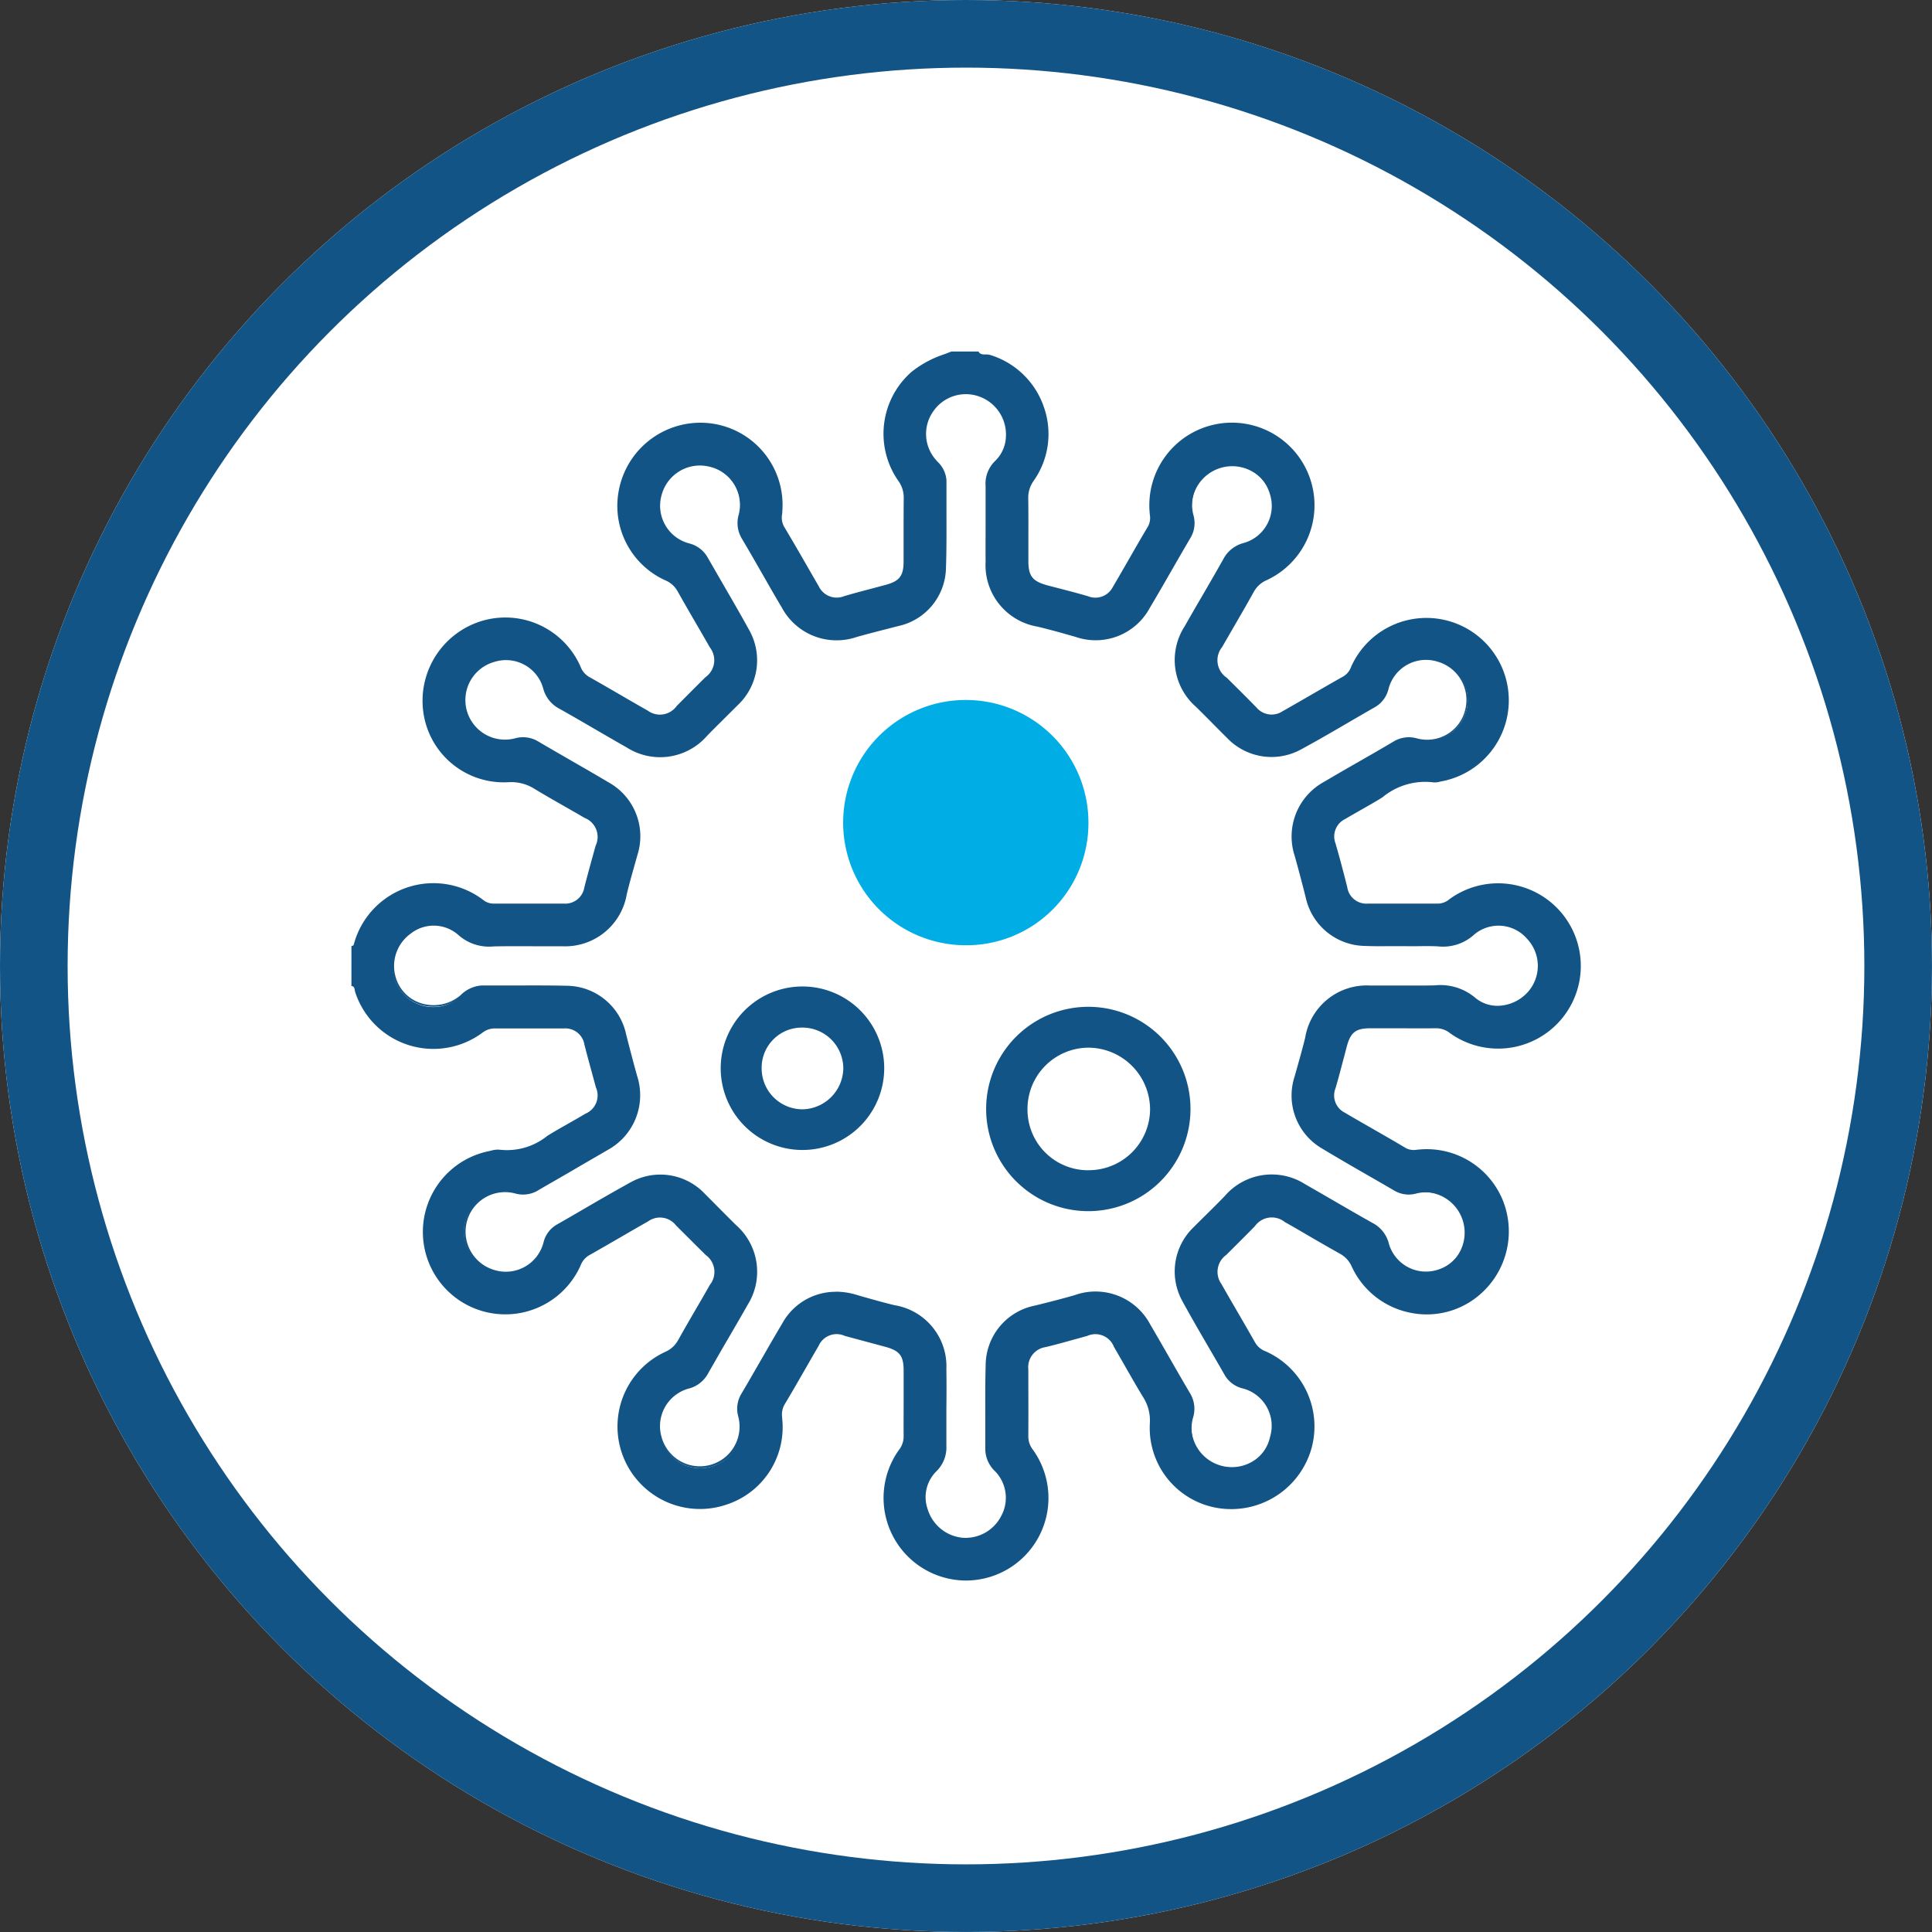
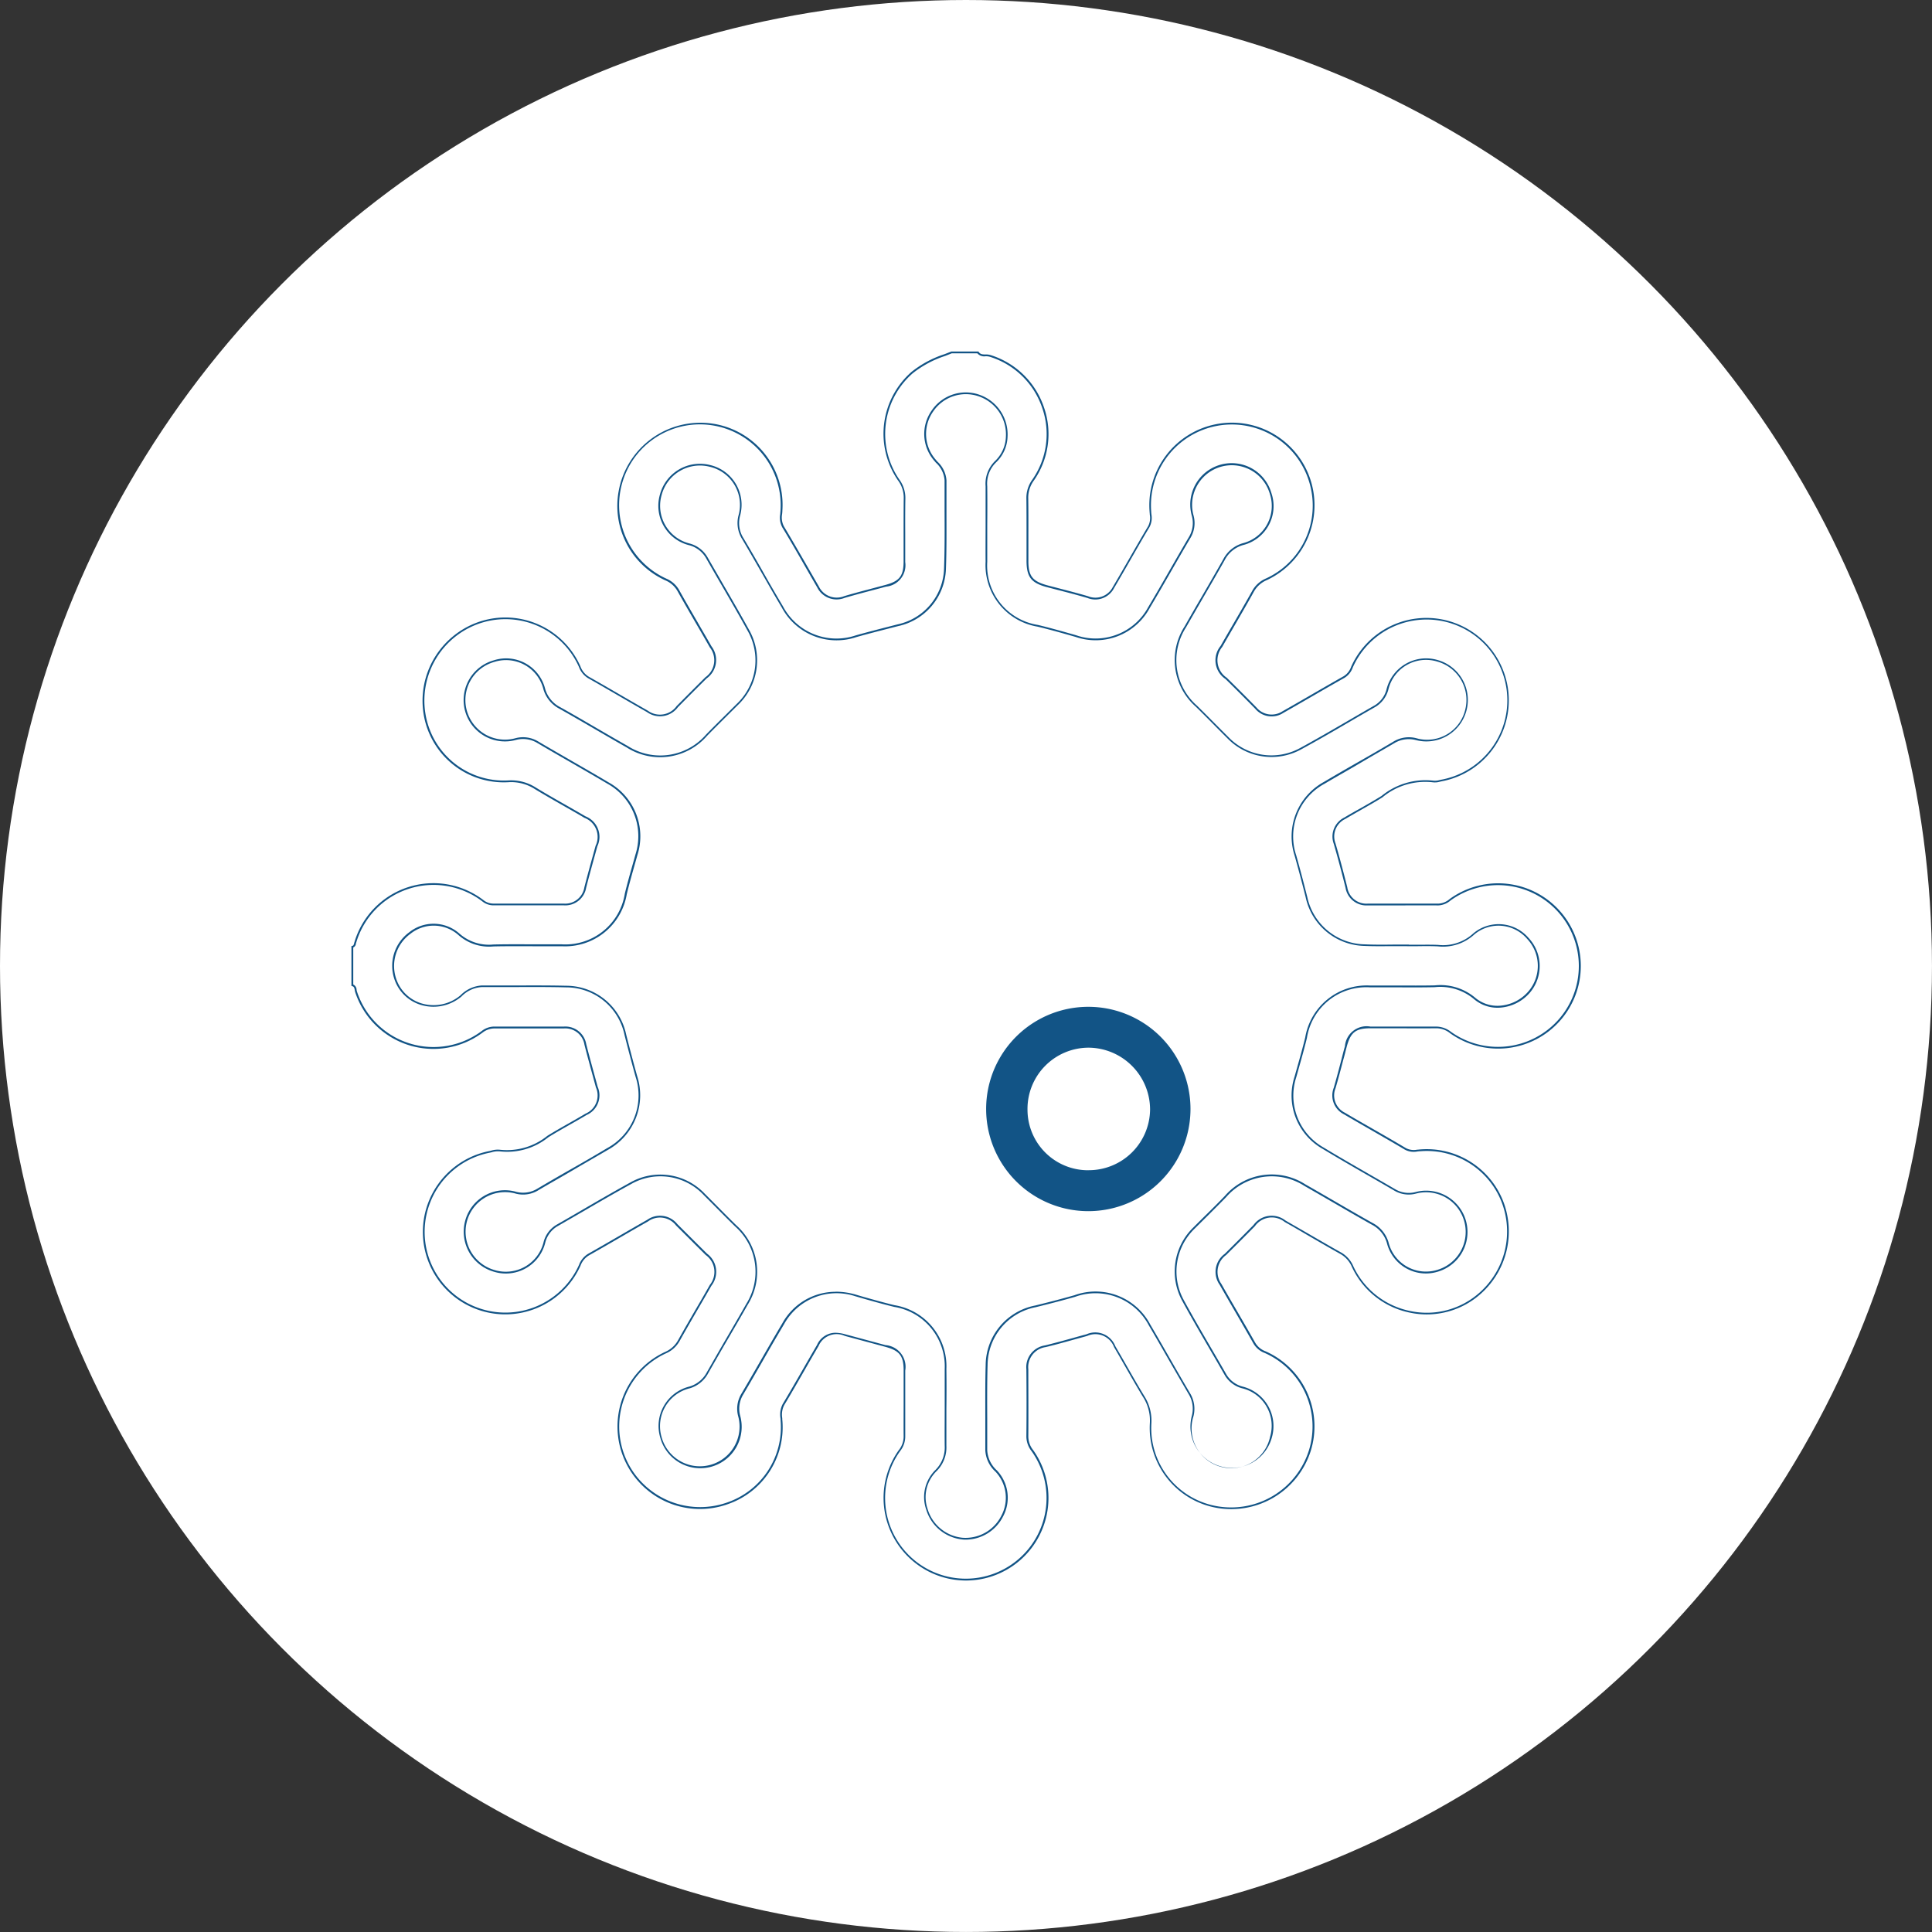
<svg xmlns="http://www.w3.org/2000/svg" width="85.713" height="85.713" viewBox="0 0 85.713 85.713">
  <rect x="0" y="0" width="85.713" height="85.713" fill="#333333" stroke="none" />
  <g id="Groupe_11104" data-name="Groupe 11104" transform="translate(-736 -1153)">
    <g id="Groupe_10990" data-name="Groupe 10990" transform="translate(736 1153)">
      <g id="Ellipse_291" data-name="Ellipse 291" transform="translate(0 0)" fill="#fff" stroke="#125486" stroke-width="3">
        <ellipse cx="42.856" cy="42.856" rx="42.856" ry="42.856" stroke="none" />
-         <ellipse cx="42.856" cy="42.856" rx="41.356" ry="41.356" fill="none" />
      </g>
    </g>
    <g id="Groupe_11030" data-name="Groupe 11030" transform="translate(751.591 1168.593)">
      <g id="Groupe_11029" data-name="Groupe 11029" transform="translate(0 0)">
-         <path id="Tracé_15106" data-name="Tracé 15106" d="M64.044,36.647c.132.2.354.1.53.15a3.624,3.624,0,0,1,1.92,5.513,1.334,1.334,0,0,0-.256.831c.014.921,0,1.843.006,2.764.005.7.2.938.884,1.117.6.157,1.2.305,1.791.48a.9.9,0,0,0,1.138-.422c.531-.9,1.036-1.811,1.571-2.705a1.055,1.055,0,0,0,.07-.667,3.625,3.625,0,1,1,5.154,3,1.225,1.225,0,0,0-.606.546c-.454.819-.934,1.624-1.4,2.438a.966.966,0,0,0,.208,1.411q.663.651,1.314,1.315a.914.914,0,0,0,1.2.183c.908-.514,1.8-1.046,2.714-1.556a.844.844,0,0,0,.351-.44A3.618,3.618,0,1,1,84.6,55.637a.971.971,0,0,1-.367.04,3.021,3.021,0,0,0-2.26.673c-.541.335-1.1.636-1.649.961a.9.9,0,0,0-.45,1.125c.187.645.359,1.294.522,1.945a.9.9,0,0,0,.946.757c1.046,0,2.091,0,3.137.006A.863.863,0,0,0,85,60.929a3.628,3.628,0,1,1,.013,5.891,1.014,1.014,0,0,0-.627-.225c-.975.012-1.949,0-2.924.007-.68.005-.917.2-1.091.845-.165.614-.317,1.232-.5,1.842a.9.9,0,0,0,.434,1.132c.9.53,1.811,1.035,2.706,1.57a1.06,1.06,0,0,0,.668.064,3.622,3.622,0,0,1,3.627,2.251,3.662,3.662,0,0,1-.963,4.076A3.617,3.617,0,0,1,80.666,77.2a1.229,1.229,0,0,0-.553-.6c-.817-.457-1.622-.937-2.437-1.4a.953.953,0,0,0-1.371.191q-.634.643-1.276,1.279a.955.955,0,0,0-.22,1.327c.5.876,1.012,1.743,1.507,2.62a.934.934,0,0,0,.475.389,3.6,3.6,0,0,1,1.979,4.373,3.64,3.64,0,0,1-4.058,2.508,3.571,3.571,0,0,1-3-3.736,1.987,1.987,0,0,0-.317-1.188c-.44-.725-.848-1.47-1.278-2.2a.92.92,0,0,0-1.235-.511c-.614.165-1.224.347-1.842.495a.934.934,0,0,0-.8,1.024c.006.992.008,1.985,0,2.977a1.015,1.015,0,0,0,.222.628,3.619,3.619,0,1,1-5.894,0,1.012,1.012,0,0,0,.221-.628c-.01-.975,0-1.949-.006-2.924-.005-.677-.2-.916-.847-1.091l-1.791-.482a.912.912,0,0,0-1.209.465c-.511.868-1,1.751-1.519,2.613a1.138,1.138,0,0,0-.091.716,3.587,3.587,0,0,1-2.4,3.673,3.618,3.618,0,0,1-2.74-6.688,1.228,1.228,0,0,0,.6-.551c.457-.818.937-1.623,1.4-2.437a.959.959,0,0,0-.188-1.372c-.441-.436-.878-.875-1.318-1.312a.942.942,0,0,0-1.289-.184c-.877.5-1.743,1.012-2.62,1.507a.936.936,0,0,0-.39.474,3.619,3.619,0,1,1-4-5.032,1.245,1.245,0,0,1,.471-.055,2.856,2.856,0,0,0,2.113-.623c.555-.345,1.136-.649,1.7-.986a.914.914,0,0,0,.476-1.206c-.171-.631-.348-1.26-.508-1.894a.9.9,0,0,0-.951-.751c-1.028,0-2.056,0-3.083-.005a.881.881,0,0,0-.535.183,3.61,3.61,0,0,1-5.6-1.756c-.039-.1-.011-.261-.169-.3v-1.7c.113-.023.105-.125.135-.2A3.615,3.615,0,0,1,42.1,60.993a.751.751,0,0,0,.439.148c1.045,0,2.09,0,3.135,0a.9.9,0,0,0,.951-.751c.157-.616.33-1.228.5-1.84a.945.945,0,0,0-.51-1.285c-.731-.43-1.476-.835-2.2-1.276a1.988,1.988,0,0,0-1.188-.312,3.583,3.583,0,0,1-3.732-3.007A3.65,3.65,0,0,1,42,48.608a3.609,3.609,0,0,1,4.376,1.978.93.93,0,0,0,.387.476c.877.495,1.742,1.01,2.618,1.507a.954.954,0,0,0,1.328-.212q.635-.641,1.276-1.278a.958.958,0,0,0,.2-1.371c-.472-.829-.96-1.649-1.426-2.481a1.145,1.145,0,0,0-.57-.509,3.623,3.623,0,1,1,5.134-3.045,1.142,1.142,0,0,0,.076.718c.528.878,1.027,1.773,1.543,2.659a.918.918,0,0,0,1.172.452c.609-.181,1.226-.334,1.839-.5a.914.914,0,0,0,.822-1.053c.009-.939-.008-1.878.008-2.816a1.326,1.326,0,0,0-.263-.828,3.6,3.6,0,0,1,.6-4.757,5.672,5.672,0,0,1,1.753-.9ZM83.119,62.96v-.007c-.638,0-1.277.024-1.914,0a2.705,2.705,0,0,1-2.585-2.13q-.234-.925-.489-1.844a2.708,2.708,0,0,1,1.279-3.231c1.019-.6,2.055-1.179,3.074-1.782a1.281,1.281,0,0,1,1.012-.148,1.8,1.8,0,0,0,.952-3.474,1.763,1.763,0,0,0-2.232,1.253,1.214,1.214,0,0,1-.547.748c-1.105.631-2.2,1.289-3.314,1.9a2.684,2.684,0,0,1-3.224-.5c-.466-.461-.922-.932-1.39-1.39a2.726,2.726,0,0,1-.493-3.527c.568-1,1.157-1.986,1.719-2.988a1.372,1.372,0,0,1,.835-.677,1.749,1.749,0,0,0,1.23-2.243,1.8,1.8,0,0,0-3.458.985,1.24,1.24,0,0,1-.134.965c-.61,1.035-1.2,2.085-1.811,3.118a2.7,2.7,0,0,1-3.239,1.254c-.561-.16-1.122-.319-1.689-.455a2.717,2.717,0,0,1-2.277-2.841c-.011-1.116.006-2.233-.007-3.349a1.364,1.364,0,0,1,.415-1.1,1.6,1.6,0,0,0,.486-1.09,1.829,1.829,0,0,0-1.239-1.844,1.782,1.782,0,0,0-2.059.691,1.761,1.761,0,0,0,.1,2.165,1.394,1.394,0,0,1,.481.91c-.009,1.311.026,2.624-.022,3.933a2.657,2.657,0,0,1-2.1,2.5c-.616.159-1.233.313-1.845.485a2.718,2.718,0,0,1-3.27-1.3c-.593-1-1.16-2.025-1.754-3.029a1.3,1.3,0,0,1-.162-1.011,1.8,1.8,0,1,0-3.477-.933,1.76,1.76,0,0,0,1.249,2.191,1.272,1.272,0,0,1,.783.584c.612,1.075,1.247,2.138,1.844,3.222a2.7,2.7,0,0,1-.493,3.312c-.451.451-.907.9-1.353,1.353a2.734,2.734,0,0,1-3.526.51c-1-.566-1.986-1.156-2.988-1.718a1.374,1.374,0,0,1-.685-.829,1.747,1.747,0,0,0-2.232-1.246,1.795,1.795,0,0,0,.971,3.456,1.262,1.262,0,0,1,.966.139c1.034.612,2.085,1.2,3.117,1.811A2.7,2.7,0,0,1,48.9,58.942c-.16.579-.331,1.155-.472,1.739a2.72,2.72,0,0,1-2.842,2.277c-1.01.011-2.02-.015-3.03.009a2,2,0,0,1-1.548-.51,1.684,1.684,0,0,0-2.158-.042A1.8,1.8,0,1,0,41.115,65.2a1.4,1.4,0,0,1,.935-.425c1.24.01,2.481-.018,3.721.013A2.694,2.694,0,0,1,48.4,66.929q.234.925.488,1.844A2.713,2.713,0,0,1,47.6,72c-1.019.6-2.055,1.178-3.074,1.781a1.252,1.252,0,0,1-.962.154A1.8,1.8,0,1,0,42.59,77.4a1.763,1.763,0,0,0,2.222-1.272,1.217,1.217,0,0,1,.556-.742c1.09-.622,2.167-1.267,3.267-1.871a2.685,2.685,0,0,1,3.268.491c.465.462.921.933,1.39,1.391a2.732,2.732,0,0,1,.5,3.485c-.575,1.015-1.175,2.016-1.748,3.032a1.325,1.325,0,0,1-.791.653,1.757,1.757,0,0,0-1.277,2.216,1.8,1.8,0,1,0,3.469-.957,1.24,1.24,0,0,1,.142-.964c.612-1.034,1.2-2.085,1.812-3.117a2.693,2.693,0,0,1,3.19-1.262c.578.162,1.155.331,1.739.472A2.711,2.711,0,0,1,62.6,81.753c.016,1.134-.005,2.268.008,3.4a1.443,1.443,0,0,1-.419,1.1,1.644,1.644,0,0,0-.4,1.718,1.8,1.8,0,0,0,3.332.329,1.735,1.735,0,0,0-.256-2.022,1.331,1.331,0,0,1-.44-.927c.009-1.258-.021-2.517.015-3.774A2.678,2.678,0,0,1,66.6,78.972c.583-.143,1.165-.293,1.743-.458A2.714,2.714,0,0,1,71.66,79.8c.592,1.005,1.16,2.025,1.753,3.029a1.291,1.291,0,0,1,.158,1.011,1.8,1.8,0,1,0,3.479.928,1.761,1.761,0,0,0-1.252-2.19,1.215,1.215,0,0,1-.752-.541c-.631-1.105-1.288-2.2-1.9-3.313a2.671,2.671,0,0,1,.484-3.224c.461-.466.933-.921,1.39-1.39a2.723,2.723,0,0,1,3.524-.508c1,.567,1.986,1.156,2.989,1.717a1.373,1.373,0,0,1,.685.83,1.749,1.749,0,0,0,2.233,1.246,1.8,1.8,0,0,0-.973-3.456,1.218,1.218,0,0,1-.921-.111c-1.068-.624-2.149-1.228-3.207-1.869A2.688,2.688,0,0,1,78.127,68.8c.161-.579.331-1.155.472-1.739a2.719,2.719,0,0,1,2.842-2.276c.957-.01,1.914.014,2.87-.008a2.36,2.36,0,0,1,1.757.532,1.742,1.742,0,0,0,2.432-.288,1.774,1.774,0,0,0-.067-2.374,1.7,1.7,0,0,0-2.39-.2,2.011,2.011,0,0,1-1.6.523C84.006,62.943,83.562,62.96,83.119,62.96Z" transform="translate(-36.25 -36.608)" fill="#125486" />
        <path id="Tracé_15107" data-name="Tracé 15107" d="M63.3,90.924a3.665,3.665,0,0,1-2.976-5.787.967.967,0,0,0,.214-.605c-.005-.521,0-1.051,0-1.563,0-.454,0-.908,0-1.362,0-.655-.181-.881-.818-1.053l-1.791-.482a.873.873,0,0,0-1.166.448c-.213.361-.425.731-.63,1.089-.288.5-.585,1.021-.889,1.524a.921.921,0,0,0-.092.586c0,.036,0,.072.006.108a3.607,3.607,0,0,1-2.428,3.711,3.659,3.659,0,0,1-4.772-4.357,3.641,3.641,0,0,1,2-2.4,1.194,1.194,0,0,0,.582-.535c.266-.476.544-.955.813-1.418.2-.339.394-.678.587-1.019a.922.922,0,0,0-.182-1.326q-.383-.379-.764-.76l-.554-.552a.9.9,0,0,0-1.243-.178c-.421.238-.847.485-1.259.724-.445.258-.906.525-1.362.782a.891.891,0,0,0-.374.457,3.657,3.657,0,1,1-4.042-5.086l.078-.018a1,1,0,0,1,.408-.038,2.849,2.849,0,0,0,2.085-.618c.31-.193.632-.375.944-.552.248-.14.5-.285.752-.434a.878.878,0,0,0,.459-1.163l-.132-.484c-.126-.461-.257-.938-.377-1.41a.857.857,0,0,0-.913-.722h-1.2c-.617,0-1.256,0-1.883,0a.867.867,0,0,0-.513.176,3.649,3.649,0,0,1-5.657-1.774.564.564,0,0,1-.024-.1c-.017-.1-.032-.157-.119-.181l-.029-.008V62.776l.031-.006c.059-.012.071-.048.088-.116a.562.562,0,0,1,.018-.062,3.654,3.654,0,0,1,5.736-1.842.712.712,0,0,0,.415.142h0q.8,0,1.6,0c.507,0,1.022,0,1.533,0a.858.858,0,0,0,.913-.722c.118-.462.246-.928.371-1.379l.127-.462a.906.906,0,0,0-.492-1.241c-.3-.178-.613-.355-.913-.526-.425-.242-.863-.492-1.288-.75a1.942,1.942,0,0,0-1.167-.306,3.6,3.6,0,0,1-3.772-3.039,3.7,3.7,0,0,1,2.536-4.1,3.643,3.643,0,0,1,4.423,2,.893.893,0,0,0,.371.459c.46.26.925.529,1.374.79.407.236.828.48,1.244.716a.912.912,0,0,0,1.281-.205c.381-.384.83-.836,1.276-1.278a.923.923,0,0,0,.195-1.325c-.2-.353-.4-.7-.609-1.056-.27-.466-.55-.948-.817-1.426a1.111,1.111,0,0,0-.552-.493A3.626,3.626,0,0,1,47.9,42.568a3.685,3.685,0,0,1,4.134-2.974,3.645,3.645,0,0,1,3.123,3.869c0,.048-.006.1-.01.143a.845.845,0,0,0,.081.553c.34.566.674,1.148,1,1.711q.272.475.546.948a.882.882,0,0,0,1.127.434c.4-.119.813-.228,1.211-.333.21-.056.42-.111.63-.168.61-.166.788-.394.794-1.015,0-.411,0-.829,0-1.234,0-.519,0-1.055.006-1.583a1.283,1.283,0,0,0-.257-.806,3.651,3.651,0,0,1,.6-4.808,4.648,4.648,0,0,1,1.467-.788c.1-.039.2-.077.3-.117l.015,0h1.19l.011.017c.076.112.182.113.306.113a.693.693,0,0,1,.2.021,3.644,3.644,0,0,1,2.386,2.314,3.6,3.6,0,0,1-.445,3.258,1.29,1.29,0,0,0-.249.808c.008.53.007,1.069.006,1.591,0,.392,0,.783,0,1.174,0,.673.189.9.855,1.08l.47.122c.435.113.884.229,1.322.358a.866.866,0,0,0,1.093-.4c.247-.417.492-.845.73-1.258.273-.476.555-.968.842-1.447a.792.792,0,0,0,.074-.518c0-.042-.007-.085-.009-.127a3.664,3.664,0,1,1,5.208,3.031,1.19,1.19,0,0,0-.588.53c-.28.506-.575,1.014-.86,1.506-.18.31-.36.621-.538.933a.932.932,0,0,0,.2,1.364c.423.416.866.858,1.315,1.316a.878.878,0,0,0,1.157.176c.419-.237.843-.482,1.253-.719.478-.276.972-.562,1.461-.837a.8.8,0,0,0,.335-.423,3.656,3.656,0,1,1,4,5.087l-.065.014a.778.778,0,0,1-.317.026,2.966,2.966,0,0,0-2.23.667c-.316.2-.642.381-.957.561-.229.13-.465.265-.694.4a.859.859,0,0,0-.432,1.081c.172.591.342,1.228.522,1.946a.856.856,0,0,0,.908.728c.434,0,.868,0,1.3,0,.6,0,1.223,0,1.834,0h.005a.83.83,0,0,0,.5-.207,3.667,3.667,0,1,1,.013,5.955.978.978,0,0,0-.593-.218h-.012c-.533.006-1.076.005-1.6,0-.441,0-.883,0-1.324,0-.657,0-.883.18-1.054.816-.053.2-.1.4-.157.594-.107.411-.218.835-.34,1.249a.855.855,0,0,0,.416,1.088c.4.239.82.476,1.221.707.489.28.994.57,1.485.863a.763.763,0,0,0,.5.069c.047,0,.094-.009.142-.011a3.642,3.642,0,0,1,3.664,2.275,3.7,3.7,0,0,1-.973,4.119,3.593,3.593,0,0,1-3.152.848A3.634,3.634,0,0,1,80.42,77a1.2,1.2,0,0,0-.537-.581c-.473-.265-.95-.541-1.411-.809-.341-.2-.683-.4-1.026-.592a.919.919,0,0,0-1.324.185c-.4.409-.82.827-1.276,1.279a.922.922,0,0,0-.213,1.281c.24.424.489.853.73,1.267.257.442.522.9.778,1.353a.888.888,0,0,0,.457.373,3.645,3.645,0,0,1,2,4.42,3.7,3.7,0,0,1-4.1,2.535,3.6,3.6,0,0,1-3.036-3.777,1.935,1.935,0,0,0-.312-1.166c-.265-.437-.523-.888-.772-1.324-.168-.293-.335-.587-.506-.878a.884.884,0,0,0-1.192-.493c-.2.055-.405.111-.607.167-.4.112-.821.229-1.236.328a.9.9,0,0,0-.768.986c0,.876.008,1.915,0,2.978a.972.972,0,0,0,.215.605A3.663,3.663,0,0,1,63.3,90.924ZM57.508,79.932a1.7,1.7,0,0,1,.434.066l1.791.482a.965.965,0,0,1,.876,1.127c0,.454,0,.908,0,1.362,0,.512,0,1.041,0,1.562a1.037,1.037,0,0,1-.228.651,3.581,3.581,0,1,0,5.831,0,1.059,1.059,0,0,1-.229-.65c.012-1.063.008-2.1,0-2.977a.975.975,0,0,1,.827-1.062c.413-.1.83-.215,1.233-.327.2-.056.405-.113.608-.167a.956.956,0,0,1,1.278.528c.171.292.339.585.507.879.249.436.506.886.771,1.322a2.032,2.032,0,0,1,.323,1.209,3.519,3.519,0,0,0,2.971,3.7,3.618,3.618,0,0,0,4.015-2.481,3.568,3.568,0,0,0-1.958-4.327.966.966,0,0,1-.492-.405c-.256-.453-.521-.91-.777-1.352-.241-.415-.489-.844-.73-1.268a.988.988,0,0,1,.226-1.374c.455-.452.873-.87,1.275-1.279a.993.993,0,0,1,1.417-.2c.343.2.685.394,1.026.592.461.267.937.544,1.41.809a1.267,1.267,0,0,1,.569.616,3.558,3.558,0,0,0,2.536,2,3.517,3.517,0,0,0,3.085-.83,3.626,3.626,0,0,0,.953-4.033,3.562,3.562,0,0,0-3.589-2.227c-.046,0-.092.006-.138.011a.831.831,0,0,1-.552-.08c-.491-.293-1-.583-1.484-.863-.4-.23-.816-.468-1.222-.707a.934.934,0,0,1-.451-1.176c.121-.413.232-.837.339-1.247.052-.2.1-.4.157-.594a.963.963,0,0,1,1.128-.874c.442,0,.883,0,1.325,0,.524,0,1.066,0,1.6,0a1.082,1.082,0,0,1,.65.232,3.588,3.588,0,1,0-.014-5.829.9.9,0,0,1-.54.221h-.006c-.611-.005-1.233,0-1.834,0-.435,0-.869,0-1.3,0a.936.936,0,0,1-.983-.786c-.179-.718-.35-1.353-.521-1.944a.938.938,0,0,1,.467-1.168c.23-.137.467-.272.7-.4.315-.179.64-.365.953-.559a3.072,3.072,0,0,1,2.288-.678.71.71,0,0,0,.285-.026l.067-.014a3.583,3.583,0,1,0-3.918-4.979.877.877,0,0,1-.367.458c-.489.275-.983.56-1.46.836-.41.237-.834.482-1.254.72a.947.947,0,0,1-1.25-.189c-.449-.457-.891-.9-1.314-1.314A1,1,0,0,1,74.6,49.46q.267-.468.538-.933c.285-.491.58-1,.859-1.5a1.263,1.263,0,0,1,.623-.562,3.555,3.555,0,0,0,2.012-3.852,3.587,3.587,0,0,0-7.111.887c0,.042.006.083.009.124a.863.863,0,0,1-.085.564c-.286.478-.568.97-.841,1.446-.237.414-.483.842-.73,1.259a.936.936,0,0,1-1.182.44c-.437-.129-.886-.245-1.32-.357l-.47-.122c-.7-.185-.907-.444-.912-1.154,0-.392,0-.783,0-1.175,0-.521,0-1.06-.006-1.59a1.38,1.38,0,0,1,.263-.853,3.528,3.528,0,0,0,.436-3.188,3.568,3.568,0,0,0-2.336-2.266.627.627,0,0,0-.181-.018.4.4,0,0,1-.357-.13H62.67l-.291.115a4.6,4.6,0,0,0-1.444.774,3.575,3.575,0,0,0-.591,4.706,1.371,1.371,0,0,1,.27.851c-.009.527-.008,1.063-.006,1.581,0,.4,0,.823,0,1.234a.953.953,0,0,1-.851,1.089q-.314.086-.63.168c-.4.105-.808.214-1.209.332a.96.96,0,0,1-1.216-.469q-.275-.473-.547-.949c-.322-.563-.656-1.145-1-1.71a.917.917,0,0,1-.091-.6c0-.046.008-.093.01-.14A3.584,3.584,0,1,0,50,46.471a1.184,1.184,0,0,1,.587.526c.267.478.546.959.817,1.425.2.352.408.7.609,1.057A1,1,0,0,1,51.8,50.9c-.446.441-.895.893-1.275,1.277a.987.987,0,0,1-1.374.218c-.416-.236-.837-.48-1.245-.717-.449-.261-.914-.531-1.373-.79a.971.971,0,0,1-.4-.494,3.568,3.568,0,0,0-4.33-1.957,3.618,3.618,0,0,0-2.483,4.016,3.525,3.525,0,0,0,3.692,2.974,2.03,2.03,0,0,1,1.21.318c.424.258.862.508,1.286.749.3.171.611.348.914.526a.978.978,0,0,1,.527,1.329l-.127.462c-.124.451-.253.917-.37,1.378a.937.937,0,0,1-.988.78q-.76,0-1.52,0h-.013q-.8,0-1.6,0h0a.784.784,0,0,1-.458-.155,3.577,3.577,0,0,0-5.621,1.805.481.481,0,0,0-.015.054.2.2,0,0,1-.117.165v1.644a.259.259,0,0,1,.147.232.5.5,0,0,0,.02.086,3.572,3.572,0,0,0,5.541,1.738.9.9,0,0,1,.557-.19c.627,0,1.265,0,1.883,0h1.2a.937.937,0,0,1,.988.78c.119.471.25.948.376,1.409q.066.242.132.484a.951.951,0,0,1-.493,1.25c-.249.15-.506.295-.754.436-.311.176-.633.358-.941.55a2.906,2.906,0,0,1-2.141.629.957.957,0,0,0-.376.038l-.079.018a3.581,3.581,0,1,0,3.956,4.978.968.968,0,0,1,.406-.492c.455-.257.916-.524,1.361-.782.412-.239.838-.486,1.259-.725a.981.981,0,0,1,1.336.19l.554.552q.381.38.764.76a1,1,0,0,1,.195,1.419q-.291.511-.588,1.019c-.269.463-.547.942-.813,1.417a1.266,1.266,0,0,1-.617.567,3.575,3.575,0,0,0-1.369,5.377,3.606,3.606,0,0,0,4.08,1.241,3.532,3.532,0,0,0,2.376-3.635c0-.036,0-.071-.006-.106a1,1,0,0,1,.1-.631c.3-.5.6-1.021.888-1.523.205-.358.417-.728.63-1.09A.9.9,0,0,1,57.508,79.932Zm5.8,9.178c-.052,0-.1,0-.156-.007a1.874,1.874,0,0,1-1.614-1.332,1.685,1.685,0,0,1,.414-1.756,1.407,1.407,0,0,0,.408-1.071c-.006-.546,0-1.1,0-1.636,0-.579,0-1.178,0-1.766a2.672,2.672,0,0,0-2.239-2.758c-.47-.114-.942-.247-1.4-.377l-.341-.1a2.658,2.658,0,0,0-3.147,1.245c-.324.544-.646,1.1-.956,1.644-.278.484-.566.985-.855,1.474a1.207,1.207,0,0,0-.138.935,1.838,1.838,0,1,1-3.544.976,1.8,1.8,0,0,1,1.3-2.264,1.294,1.294,0,0,0,.769-.635c.3-.523.6-1.051.9-1.562.28-.481.57-.978.848-1.47a2.687,2.687,0,0,0-.5-3.439c-.28-.274-.56-.556-.831-.83q-.279-.281-.559-.561a2.635,2.635,0,0,0-3.222-.484c-.7.383-1.4.79-2.075,1.183q-.595.345-1.192.688a1.172,1.172,0,0,0-.538.72,1.8,1.8,0,0,1-2.27,1.3,1.848,1.848,0,0,1-1.3-2.2,1.825,1.825,0,0,1,2.294-1.344,1.216,1.216,0,0,0,.934-.15c.507-.3,1.026-.6,1.528-.885s1.034-.592,1.546-.9a2.662,2.662,0,0,0,1.27-3.185c-.156-.562-.316-1.166-.488-1.845a2.647,2.647,0,0,0-2.6-2.11c-.754-.019-1.522-.016-2.265-.013-.477,0-.97,0-1.456,0a1.361,1.361,0,0,0-.91.417,1.928,1.928,0,0,1-1.731.394,1.778,1.778,0,0,1-1.23-1.115,1.844,1.844,0,0,1,.645-2.129,1.729,1.729,0,0,1,2.207.045,1.976,1.976,0,0,0,1.52.5c.578-.014,1.166-.011,1.734-.008.425,0,.865,0,1.3,0a2.671,2.671,0,0,0,2.8-2.248c.106-.437.23-.877.35-1.3q.062-.218.122-.437A2.663,2.663,0,0,0,47.4,55.575c-.541-.322-1.1-.641-1.633-.95-.488-.28-.992-.57-1.484-.861a1.227,1.227,0,0,0-.938-.135,1.833,1.833,0,0,1-.99-3.53,1.784,1.784,0,0,1,2.28,1.272,1.329,1.329,0,0,0,.667.807c.54.3,1.085.619,1.611.925.45.262.916.532,1.377.793a2.688,2.688,0,0,0,3.48-.5c.3-.309.613-.618.915-.917l.438-.436a2.661,2.661,0,0,0,.487-3.267c-.373-.677-.767-1.357-1.149-2.015q-.349-.6-.695-1.206A1.227,1.227,0,0,0,51,44.986a1.8,1.8,0,0,1-1.275-2.238,1.836,1.836,0,0,1,2.232-1.311,1.811,1.811,0,0,1,1.32,2.264,1.252,1.252,0,0,0,.158.983c.3.505.6,1.022.882,1.523s.577,1.007.872,1.506a2.684,2.684,0,0,0,3.227,1.279c.472-.133.954-.257,1.421-.377l.425-.109a2.61,2.61,0,0,0,2.068-2.46c.032-.856.028-1.727.024-2.571,0-.446,0-.908,0-1.361a1.172,1.172,0,0,0-.388-.786l-.084-.1a1.807,1.807,0,0,1-.1-2.212,1.826,1.826,0,0,1,2.1-.705,1.866,1.866,0,0,1,1.265,1.883,1.643,1.643,0,0,1-.5,1.116,1.312,1.312,0,0,0-.4,1.07c.007.575.005,1.16,0,1.726,0,.532,0,1.082,0,1.623a2.665,2.665,0,0,0,2.247,2.8c.585.141,1.172.309,1.69.456a2.653,2.653,0,0,0,3.2-1.237c.335-.562.667-1.139.988-1.7.268-.466.545-.949.823-1.42a1.207,1.207,0,0,0,.129-.937,1.836,1.836,0,0,1,3.532-1.005A1.78,1.78,0,0,1,75.6,44.984a1.33,1.33,0,0,0-.813.659c-.317.566-.648,1.137-.969,1.689-.247.425-.5.865-.75,1.3a2.685,2.685,0,0,0,.486,3.48c.26.255.521.517.773.772q.308.31.618.619a2.648,2.648,0,0,0,3.178.49c.725-.394,1.451-.817,2.153-1.225.386-.225.772-.449,1.16-.671a1.16,1.16,0,0,0,.529-.727,1.811,1.811,0,0,1,2.28-1.279,1.84,1.84,0,0,1-.971,3.549,1.24,1.24,0,0,0-.983.144c-.512.3-1.037.6-1.544.9s-1.023.587-1.529.887a2.657,2.657,0,0,0-1.261,3.188c.16.57.32,1.173.489,1.844A2.655,2.655,0,0,0,81,62.7c.437.02.883.015,1.315.01.2,0,.4,0,.6,0h.039v.007l.372,0c.3,0,.614-.007.92.007a1.978,1.978,0,0,0,1.568-.513,1.748,1.748,0,0,1,2.445.2,1.823,1.823,0,0,1,.068,2.425,1.92,1.92,0,0,1-1.305.67,1.6,1.6,0,0,1-1.182-.378A2.321,2.321,0,0,0,84.1,64.6c-.551.013-1.112.01-1.654.007-.4,0-.812,0-1.217,0a2.667,2.667,0,0,0-2.8,2.246c-.109.452-.238.907-.362,1.347q-.055.2-.11.393a2.642,2.642,0,0,0,1.207,3.117c.68.412,1.382.815,2.06,1.205q.574.33,1.147.663a1.182,1.182,0,0,0,.893.107,1.834,1.834,0,0,1,.993,3.53,1.785,1.785,0,0,1-2.281-1.271,1.328,1.328,0,0,0-.667-.808c-.558-.313-1.121-.639-1.665-.955-.433-.251-.881-.511-1.324-.763a2.679,2.679,0,0,0-3.477.5c-.261.269-.532.537-.794.8-.2.2-.4.395-.6.594a2.643,2.643,0,0,0-.478,3.179c.394.722.815,1.446,1.223,2.146.226.388.452.776.675,1.166a1.193,1.193,0,0,0,.731.523,1.808,1.808,0,0,1,1.278,2.237,1.839,1.839,0,1,1-3.554-.947,1.247,1.247,0,0,0-.154-.983c-.3-.515-.607-1.043-.9-1.553-.278-.485-.565-.986-.854-1.476a2.672,2.672,0,0,0-3.273-1.266c-.505.145-1.043.286-1.744.459a2.637,2.637,0,0,0-2.137,2.569c-.023.787-.019,1.588-.016,2.363,0,.462,0,.94,0,1.41a1.3,1.3,0,0,0,.43.9,1.766,1.766,0,0,1,.261,2.065A1.865,1.865,0,0,1,63.3,89.11Zm-5.78-11a3.208,3.208,0,0,1,.865.123l.341.1c.456.129.928.262,1.4.376a2.744,2.744,0,0,1,2.3,2.832c.009.589.007,1.188,0,1.767,0,.536,0,1.09,0,1.635A1.478,1.478,0,0,1,62,86.069a1.611,1.611,0,0,0-.4,1.679,1.8,1.8,0,0,0,1.547,1.278,1.778,1.778,0,0,0,1.714-.955,1.692,1.692,0,0,0-.25-1.978,1.377,1.377,0,0,1-.45-.953c0-.47,0-.947,0-1.409,0-.775-.007-1.578.016-2.366a2.711,2.711,0,0,1,2.2-2.642c.7-.172,1.236-.313,1.741-.457a2.744,2.744,0,0,1,3.361,1.3c.289.49.576.992.854,1.477.292.51.595,1.038.9,1.553a1.335,1.335,0,0,1,.163,1.04,1.762,1.762,0,1,0,3.4.909A1.713,1.713,0,0,0,75.575,82.4a1.264,1.264,0,0,1-.774-.559q-.334-.585-.674-1.166c-.407-.7-.829-1.424-1.224-2.148a2.719,2.719,0,0,1,.491-3.27c.2-.2.4-.4.6-.595.262-.259.533-.527.794-.8a2.751,2.751,0,0,1,3.571-.515c.443.252.891.512,1.325.763.544.316,1.106.642,1.664.954a1.416,1.416,0,0,1,.7.851,1.711,1.711,0,0,0,2.185,1.221,1.757,1.757,0,0,0-.954-3.381,1.253,1.253,0,0,1-.949-.116q-.572-.334-1.146-.663c-.679-.39-1.38-.794-2.062-1.206a2.716,2.716,0,0,1-1.241-3.2l.111-.393c.124-.44.252-.894.362-1.345a2.766,2.766,0,0,1,2.879-2.305c.406,0,.819,0,1.219,0,.541,0,1.1.005,1.651-.007a2.394,2.394,0,0,1,1.783.541,1.529,1.529,0,0,0,1.125.36,1.842,1.842,0,0,0,1.252-.643,1.746,1.746,0,0,0-.065-2.322,1.671,1.671,0,0,0-2.336-.2,2.051,2.051,0,0,1-1.624.533c-.3-.015-.615-.011-.916-.007-.137,0-.274,0-.411,0h-.039V62.78c-.186,0-.372,0-.558,0-.433,0-.88.01-1.319-.01a2.729,2.729,0,0,1-2.621-2.159c-.169-.671-.329-1.273-.489-1.843a2.76,2.76,0,0,1,1.3-3.275c.507-.3,1.027-.6,1.53-.887s1.032-.592,1.543-.895a1.31,1.31,0,0,1,1.04-.152,1.737,1.737,0,0,0,2.159-1.287,1.767,1.767,0,0,0-1.228-2.113,1.717,1.717,0,0,0-2.184,1.228,1.271,1.271,0,0,1-.564.77q-.581.332-1.159.67c-.7.409-1.429.832-2.155,1.226a2.724,2.724,0,0,1-3.27-.5q-.311-.308-.618-.62c-.252-.254-.512-.516-.772-.771a2.757,2.757,0,0,1-.5-3.574c.247-.435.5-.875.75-1.3.32-.552.652-1.122.969-1.688a1.419,1.419,0,0,1,.857-.695,1.707,1.707,0,0,0,1.2-2.194,1.759,1.759,0,0,0-3.383.965,1.28,1.28,0,0,1-.138.993c-.278.471-.555.953-.823,1.419-.321.558-.653,1.136-.989,1.7a2.726,2.726,0,0,1-3.283,1.272c-.517-.147-1.1-.314-1.687-.455a2.765,2.765,0,0,1-2.306-2.879c-.005-.541,0-1.092,0-1.624,0-.565,0-1.15,0-1.725a1.4,1.4,0,0,1,.427-1.127,1.567,1.567,0,0,0,.474-1.065,1.789,1.789,0,0,0-1.213-1.8,1.75,1.75,0,0,0-2.015.676,1.73,1.73,0,0,0,.1,2.118l.084.1a1.248,1.248,0,0,1,.407.837c0,.453,0,.914,0,1.36,0,.844.008,1.716-.024,2.574a2.685,2.685,0,0,1-2.126,2.532l-.425.109c-.466.12-.948.243-1.419.376a2.756,2.756,0,0,1-3.314-1.314c-.3-.5-.589-1.012-.873-1.507s-.583-1.017-.882-1.522a1.34,1.34,0,0,1-.167-1.039,1.736,1.736,0,0,0-1.264-2.171A1.758,1.758,0,0,0,49.8,42.769a1.725,1.725,0,0,0,1.224,2.143,1.3,1.3,0,0,1,.805.6c.229.4.462.8.695,1.206.382.658.776,1.339,1.149,2.016a2.736,2.736,0,0,1-.5,3.359l-.439.436c-.3.3-.613.607-.914.916a2.76,2.76,0,0,1-3.573.517c-.461-.261-.927-.532-1.378-.794-.526-.306-1.07-.622-1.61-.925a1.419,1.419,0,0,1-.7-.851,1.712,1.712,0,0,0-2.184-1.221,1.756,1.756,0,0,0,.952,3.381,1.3,1.3,0,0,1,.994.144c.492.291,1,.581,1.483.861.537.309,1.093.628,1.634.951a2.736,2.736,0,0,1,1.288,3.232q-.061.219-.123.437c-.12.425-.244.864-.349,1.3a2.771,2.771,0,0,1-2.879,2.307c-.433,0-.873,0-1.3,0-.568,0-1.155-.006-1.732.008a2.047,2.047,0,0,1-1.575-.521,1.651,1.651,0,0,0-2.109-.04,1.767,1.767,0,0,0-.619,2.04,1.7,1.7,0,0,0,1.177,1.067,1.851,1.851,0,0,0,1.662-.379,1.446,1.446,0,0,1,.951-.435h.009c.485,0,.978,0,1.455,0,.743,0,1.512-.006,2.267.013a2.721,2.721,0,0,1,2.668,2.168c.172.679.331,1.282.488,1.843a2.766,2.766,0,0,1-1.305,3.272c-.513.3-1.038.6-1.547.9s-1.021.585-1.527.885a1.29,1.29,0,0,1-.99.159,1.752,1.752,0,0,0-2.2,1.287,1.771,1.771,0,0,0,1.244,2.1,1.726,1.726,0,0,0,2.174-1.247,1.242,1.242,0,0,1,.573-.764c.4-.227.795-.457,1.191-.688.677-.394,1.378-.8,2.076-1.184a2.71,2.71,0,0,1,3.313.5q.281.28.559.562c.271.273.551.556.83.829a2.76,2.76,0,0,1,.51,3.532c-.279.493-.569.99-.849,1.471-.3.51-.6,1.038-.9,1.561a1.366,1.366,0,0,1-.813.671A1.728,1.728,0,0,0,49.8,84.564a1.761,1.761,0,1,0,3.395-.938,1.28,1.28,0,0,1,.147-.992c.289-.489.577-.989.855-1.473.311-.541.632-1.1.957-1.645A2.7,2.7,0,0,1,57.525,78.114Z" transform="translate(-36.039 -36.397)" fill="#125486" />
      </g>
-       <path id="Tracé_15108" data-name="Tracé 15108" d="M182.745,147.4a5.441,5.441,0,1,1,5.5-5.307A5.415,5.415,0,0,1,182.745,147.4Z" transform="translate(-155.549 -121.057)" fill="#00ade5" />
      <path id="Tracé_15109" data-name="Tracé 15109" d="M223,233.715a4.533,4.533,0,0,1-.01-9.066,4.533,4.533,0,1,1,.01,9.066Zm.011-1.817a2.72,2.72,0,0,0,2.724-2.687,2.749,2.749,0,0,0-2.729-2.749,2.716,2.716,0,0,0-2.709,2.754A2.688,2.688,0,0,0,223.013,231.9Z" transform="translate(-190.303 -195.575)" fill="#125486" />
-       <path id="Tracé_15110" data-name="Tracé 15110" d="M142.115,222.455a3.627,3.627,0,0,1,7.254.014,3.627,3.627,0,1,1-7.254-.014Zm1.817.029a1.813,1.813,0,0,0,1.837,1.8,1.847,1.847,0,0,0,1.785-1.814,1.814,1.814,0,0,0-1.827-1.811A1.781,1.781,0,0,0,143.932,222.483Z" transform="translate(-125.732 -190.663)" fill="#125486" />
    </g>
  </g>
</svg>